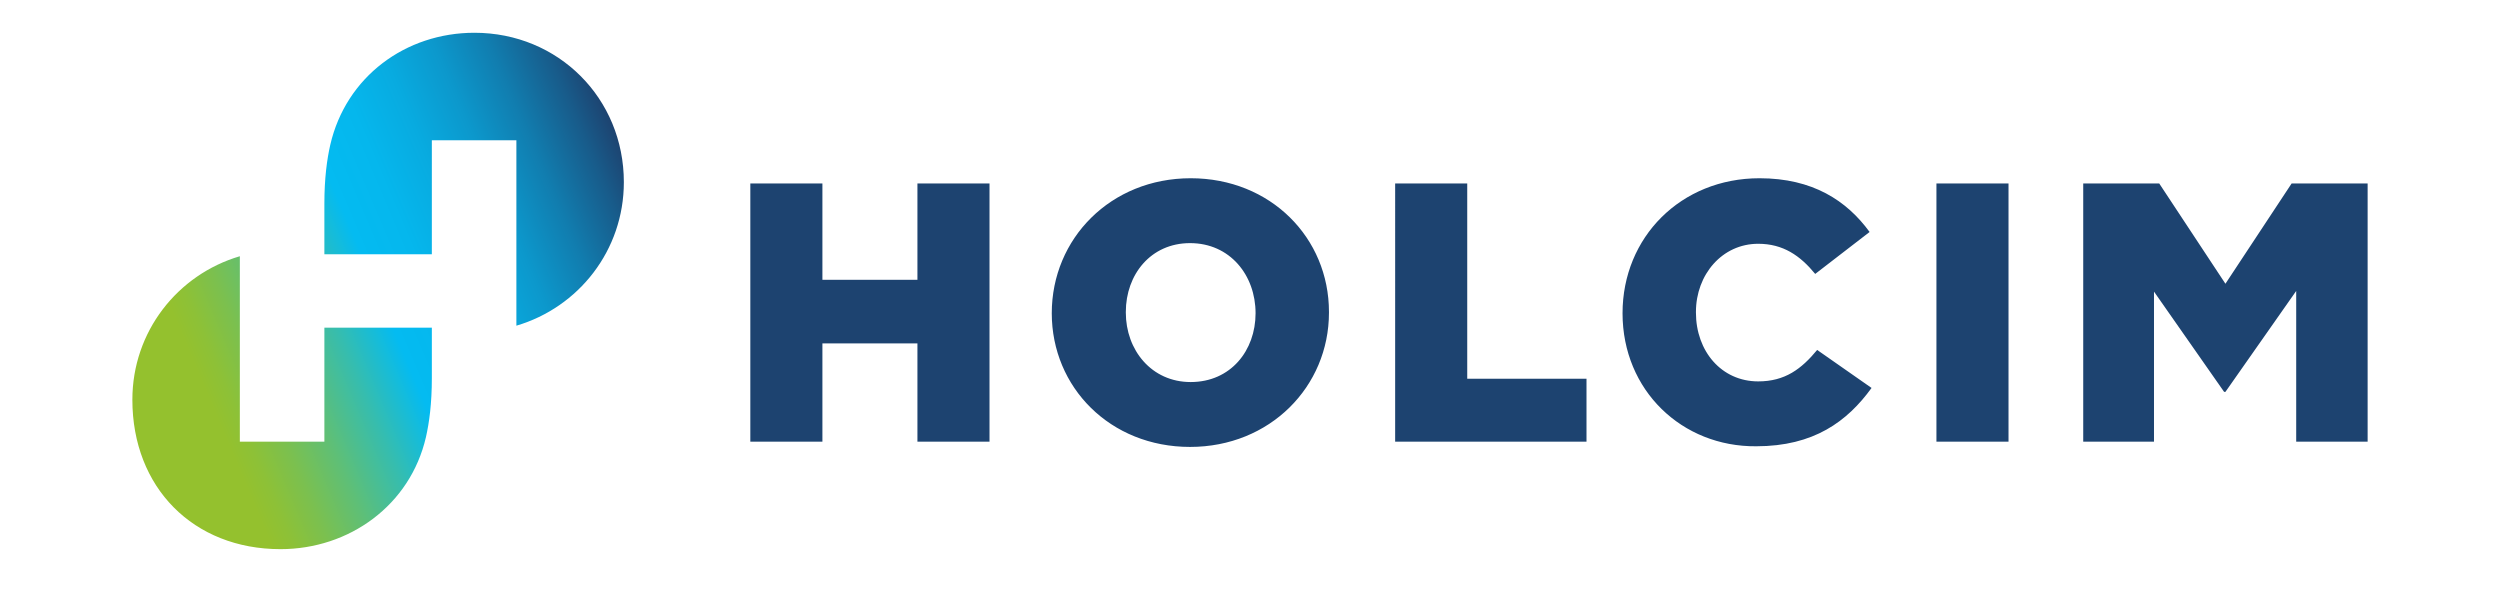
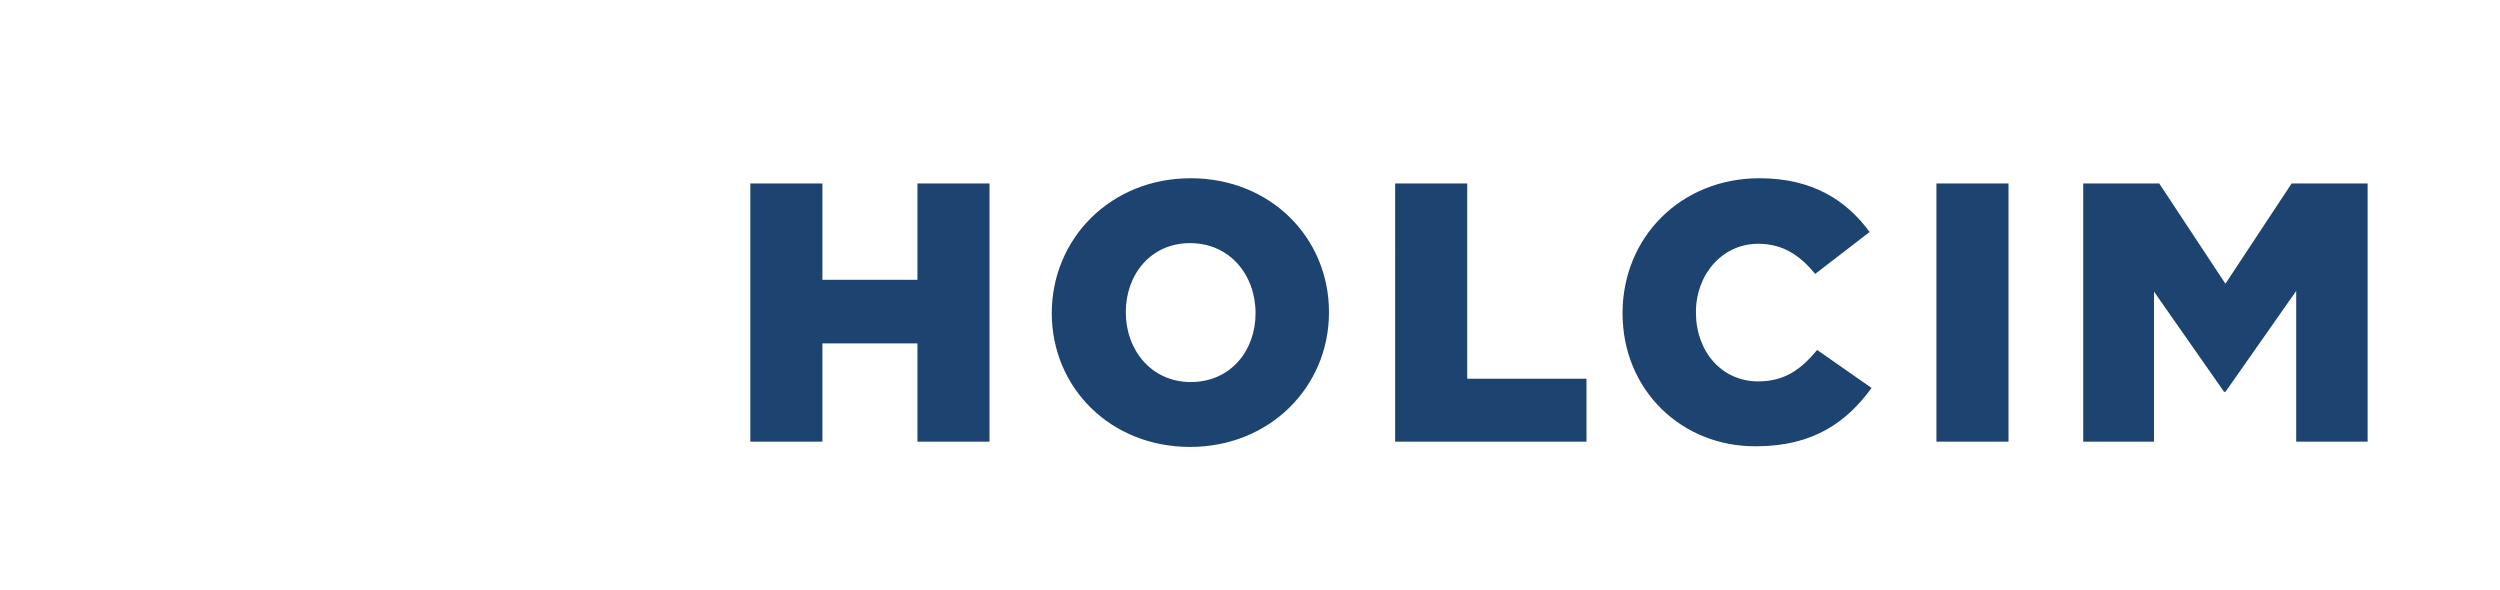
<svg xmlns="http://www.w3.org/2000/svg" xmlns:xlink="http://www.w3.org/1999/xlink" version="1.1" id="Layer_1" x="0px" y="0px" viewBox="0 0 381.5 90" style="enable-background:new 0 0 381.5 90;" xml:space="preserve">
  <style type="text/css">
	.st0{fill:none;}
	.st1{clip-path:url(#SVGID_00000026842804461220101330000013029016941057991339_);}
	.st2{fill:#1D4370;}
	.st3{fill:url(#SVGID_00000001659931412079770870000002505914167547486139_);}
</style>
  <rect class="st0" width="381.5" height="90" />
  <g>
    <g>
      <defs>
        <rect id="SVGID_1_" x="20.2" y="5" width="341.2" height="80" />
      </defs>
      <clipPath id="SVGID_00000147904563474173324760000008303120350529674895_">
        <use xlink:href="#SVGID_1_" style="overflow:visible;" />
      </clipPath>
      <g style="clip-path:url(#SVGID_00000147904563474173324760000008303120350529674895_);">
        <path class="st2" d="M114.5,28h11v14.7H140V28h11v39.4h-11v-15h-14.5v15h-11V28L114.5,28z M160.5,47.8L160.5,47.8     c0-11.4,9-20.6,21.2-20.6s21.1,9.1,21.1,20.4v0.1c0,11.3-9,20.5-21.2,20.5C169.4,68.2,160.5,59.1,160.5,47.8z M191.6,47.8     L191.6,47.8c0-5.8-3.9-10.7-10-10.7c-6,0-9.8,4.8-9.8,10.5v0.1c0,5.7,3.9,10.6,9.9,10.6C187.8,58.3,191.6,53.5,191.6,47.8     L191.6,47.8z M212.9,28h11v29.8h18.2v9.6h-29.2V28z M247.6,47.8L247.6,47.8c0-11.6,8.9-20.6,20.9-20.6c8.1,0,13.3,3.4,16.8,8.2     l-8.3,6.4c-2.3-2.8-4.9-4.6-8.7-4.6c-5.5,0-9.5,4.7-9.5,10.4v0.1c0,5.9,3.9,10.5,9.5,10.5c4.1,0,6.6-1.9,9-4.8l8.3,5.8     c-3.7,5.1-8.8,8.9-17.6,8.9C256.7,68.2,247.6,59.6,247.6,47.8L247.6,47.8z M295.5,28h11v39.4h-11V28z M317.9,28h11.6l10.1,15.3     L349.7,28h11.6v39.4h-10.9v-23l-10.8,15.4h-0.2l-10.7-15.3v22.9h-10.8L317.9,28L317.9,28z" />
        <linearGradient id="SVGID_00000147908843169360073190000009395531322647341987_" gradientUnits="userSpaceOnUse" x1="18.027" y1="1073.208" x2="97.164" y2="1039.616" gradientTransform="matrix(1 0 0 1 0 -1012)">
          <stop offset="0.15" style="stop-color:#94C12E" />
          <stop offset="0.186" style="stop-color:#8DC137" />
          <stop offset="0.245" style="stop-color:#7BC04F" />
          <stop offset="0.32" style="stop-color:#5EBF77" />
          <stop offset="0.407" style="stop-color:#36BDAE" />
          <stop offset="0.5" style="stop-color:#04BBF1" />
          <stop offset="0.586" style="stop-color:#05B7ED" />
          <stop offset="0.674" style="stop-color:#08ABE0" />
          <stop offset="0.764" style="stop-color:#0C98CC" />
          <stop offset="0.855" style="stop-color:#117DAF" />
          <stop offset="0.946" style="stop-color:#185B8A" />
          <stop offset="1" style="stop-color:#1D4370" />
        </linearGradient>
-         <path style="fill:url(#SVGID_00000147908843169360073190000009395531322647341987_);" d="M72.4,5c-10.5,0-19.6,6.7-22,17.1     c-0.5,2.2-0.9,5.1-0.9,9v7.7h16.4V21.4h12.9v28.3c9.5-2.8,16.4-11.5,16.4-21.9C95.2,15,85.2,5,72.4,5z M42.8,83.8     c10.5,0,19.8-6.7,22.2-17.1c0.5-2.2,0.9-5.1,0.9-9V50H49.5v17.4H36.6V39.1C27.1,41.9,20.2,50.6,20.2,61     C20.2,74.4,29.5,83.8,42.8,83.8z" />
      </g>
    </g>
  </g>
</svg>